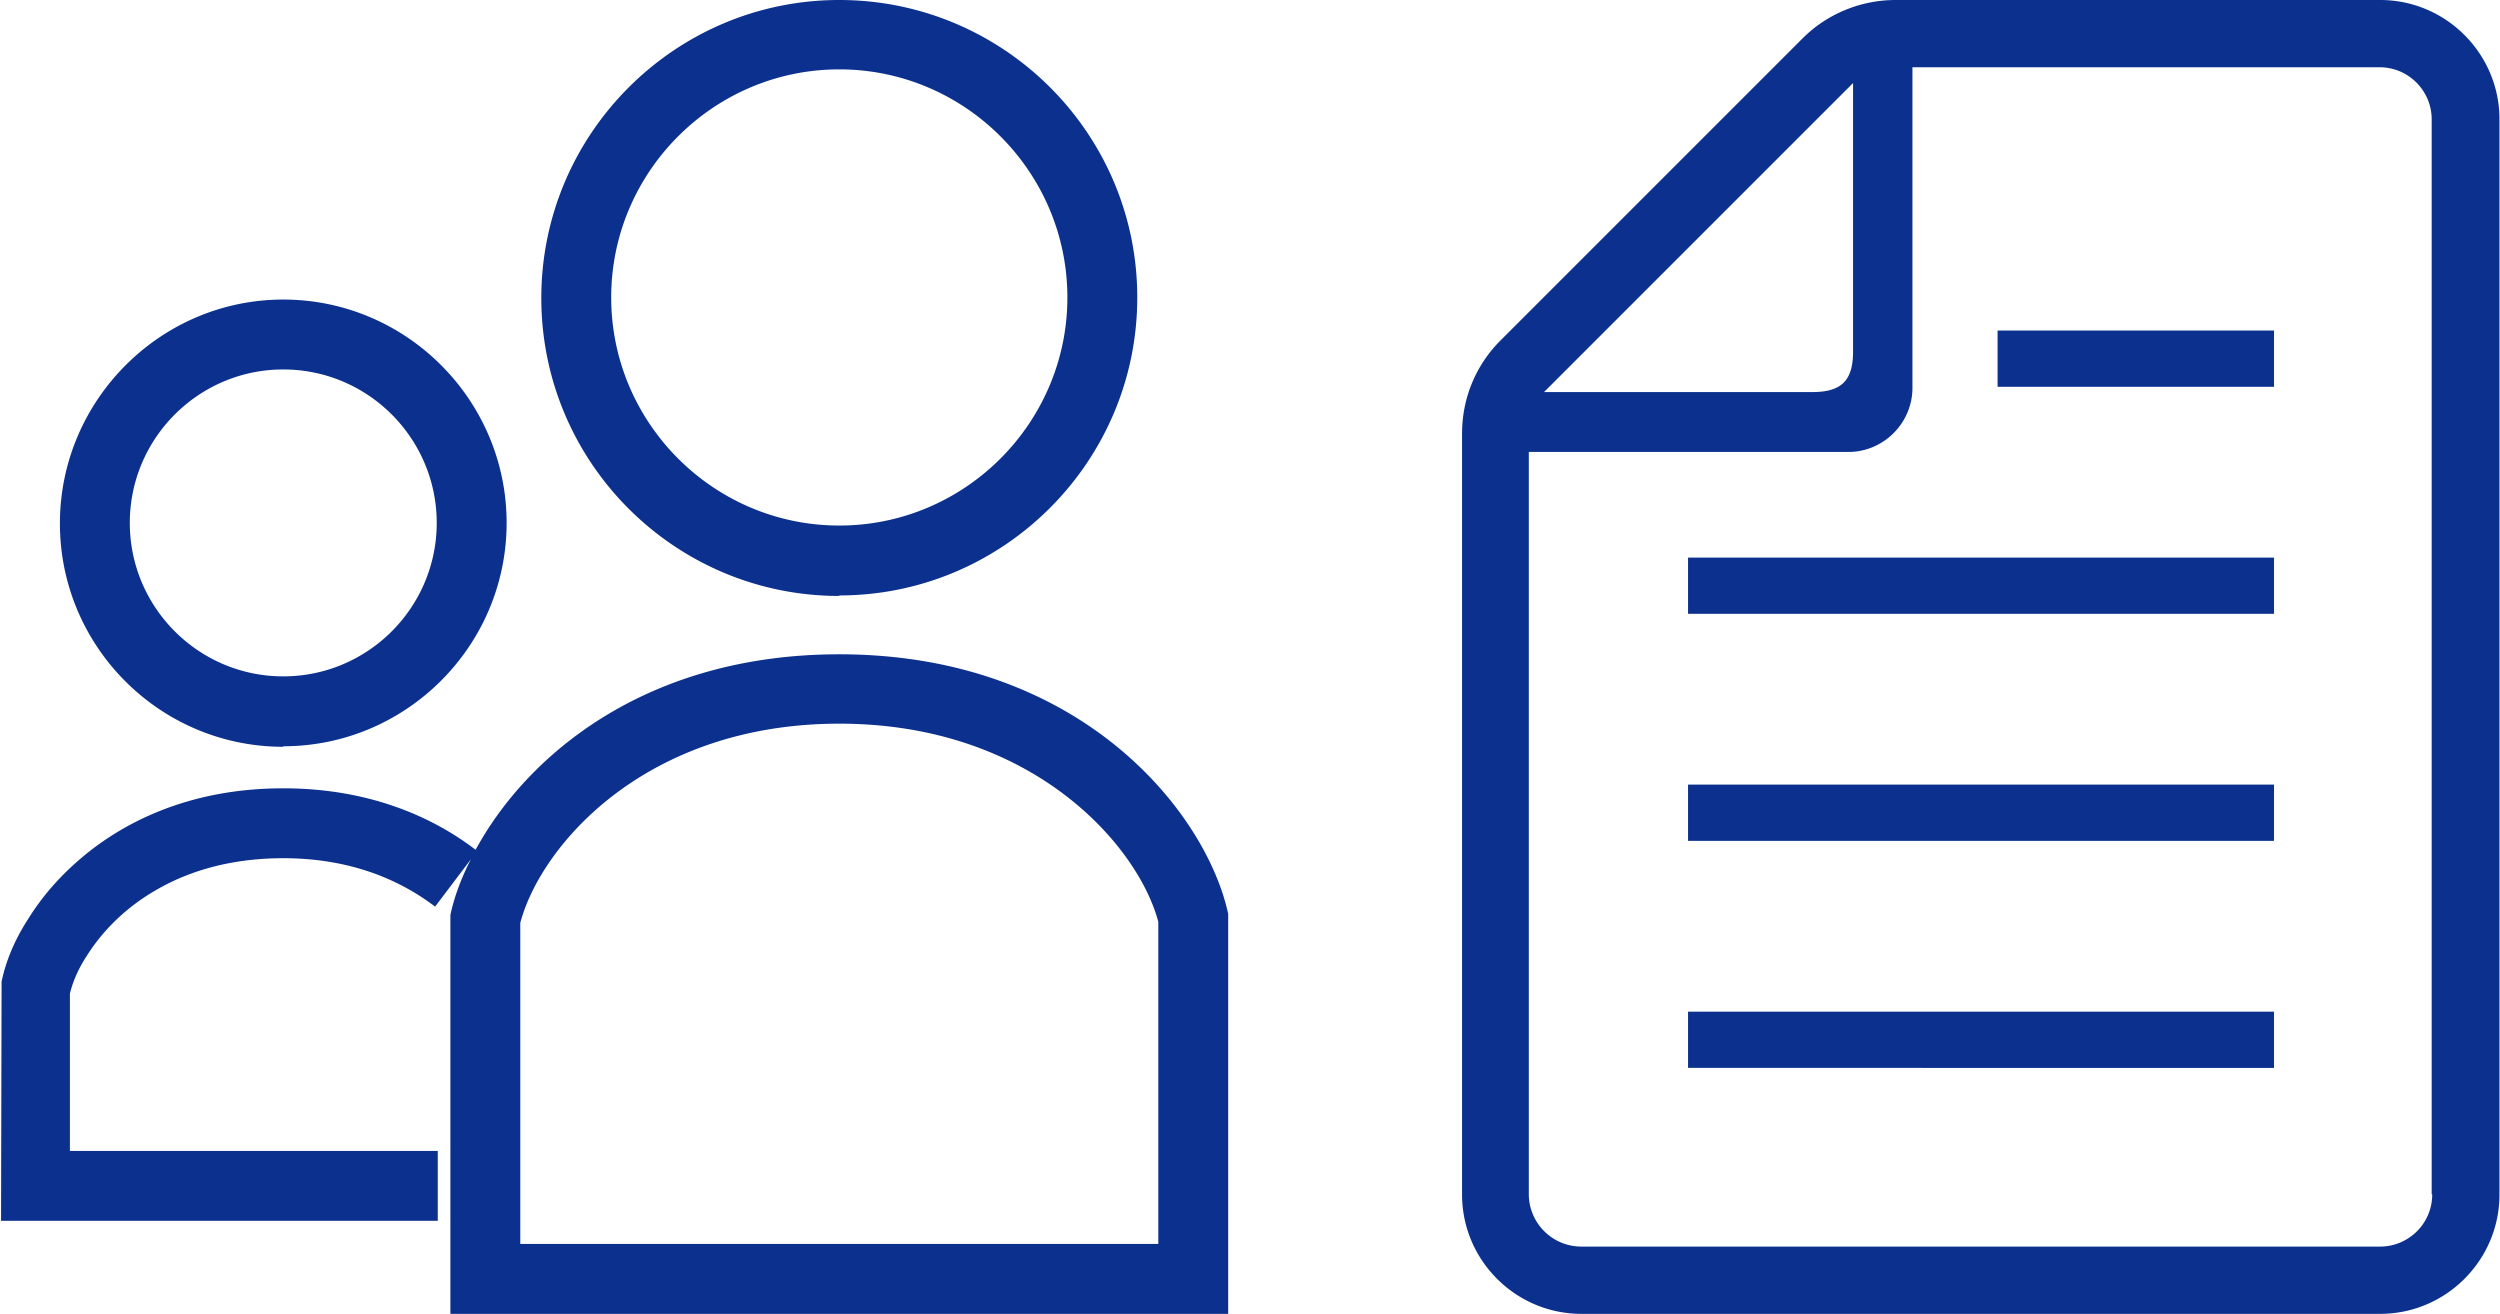
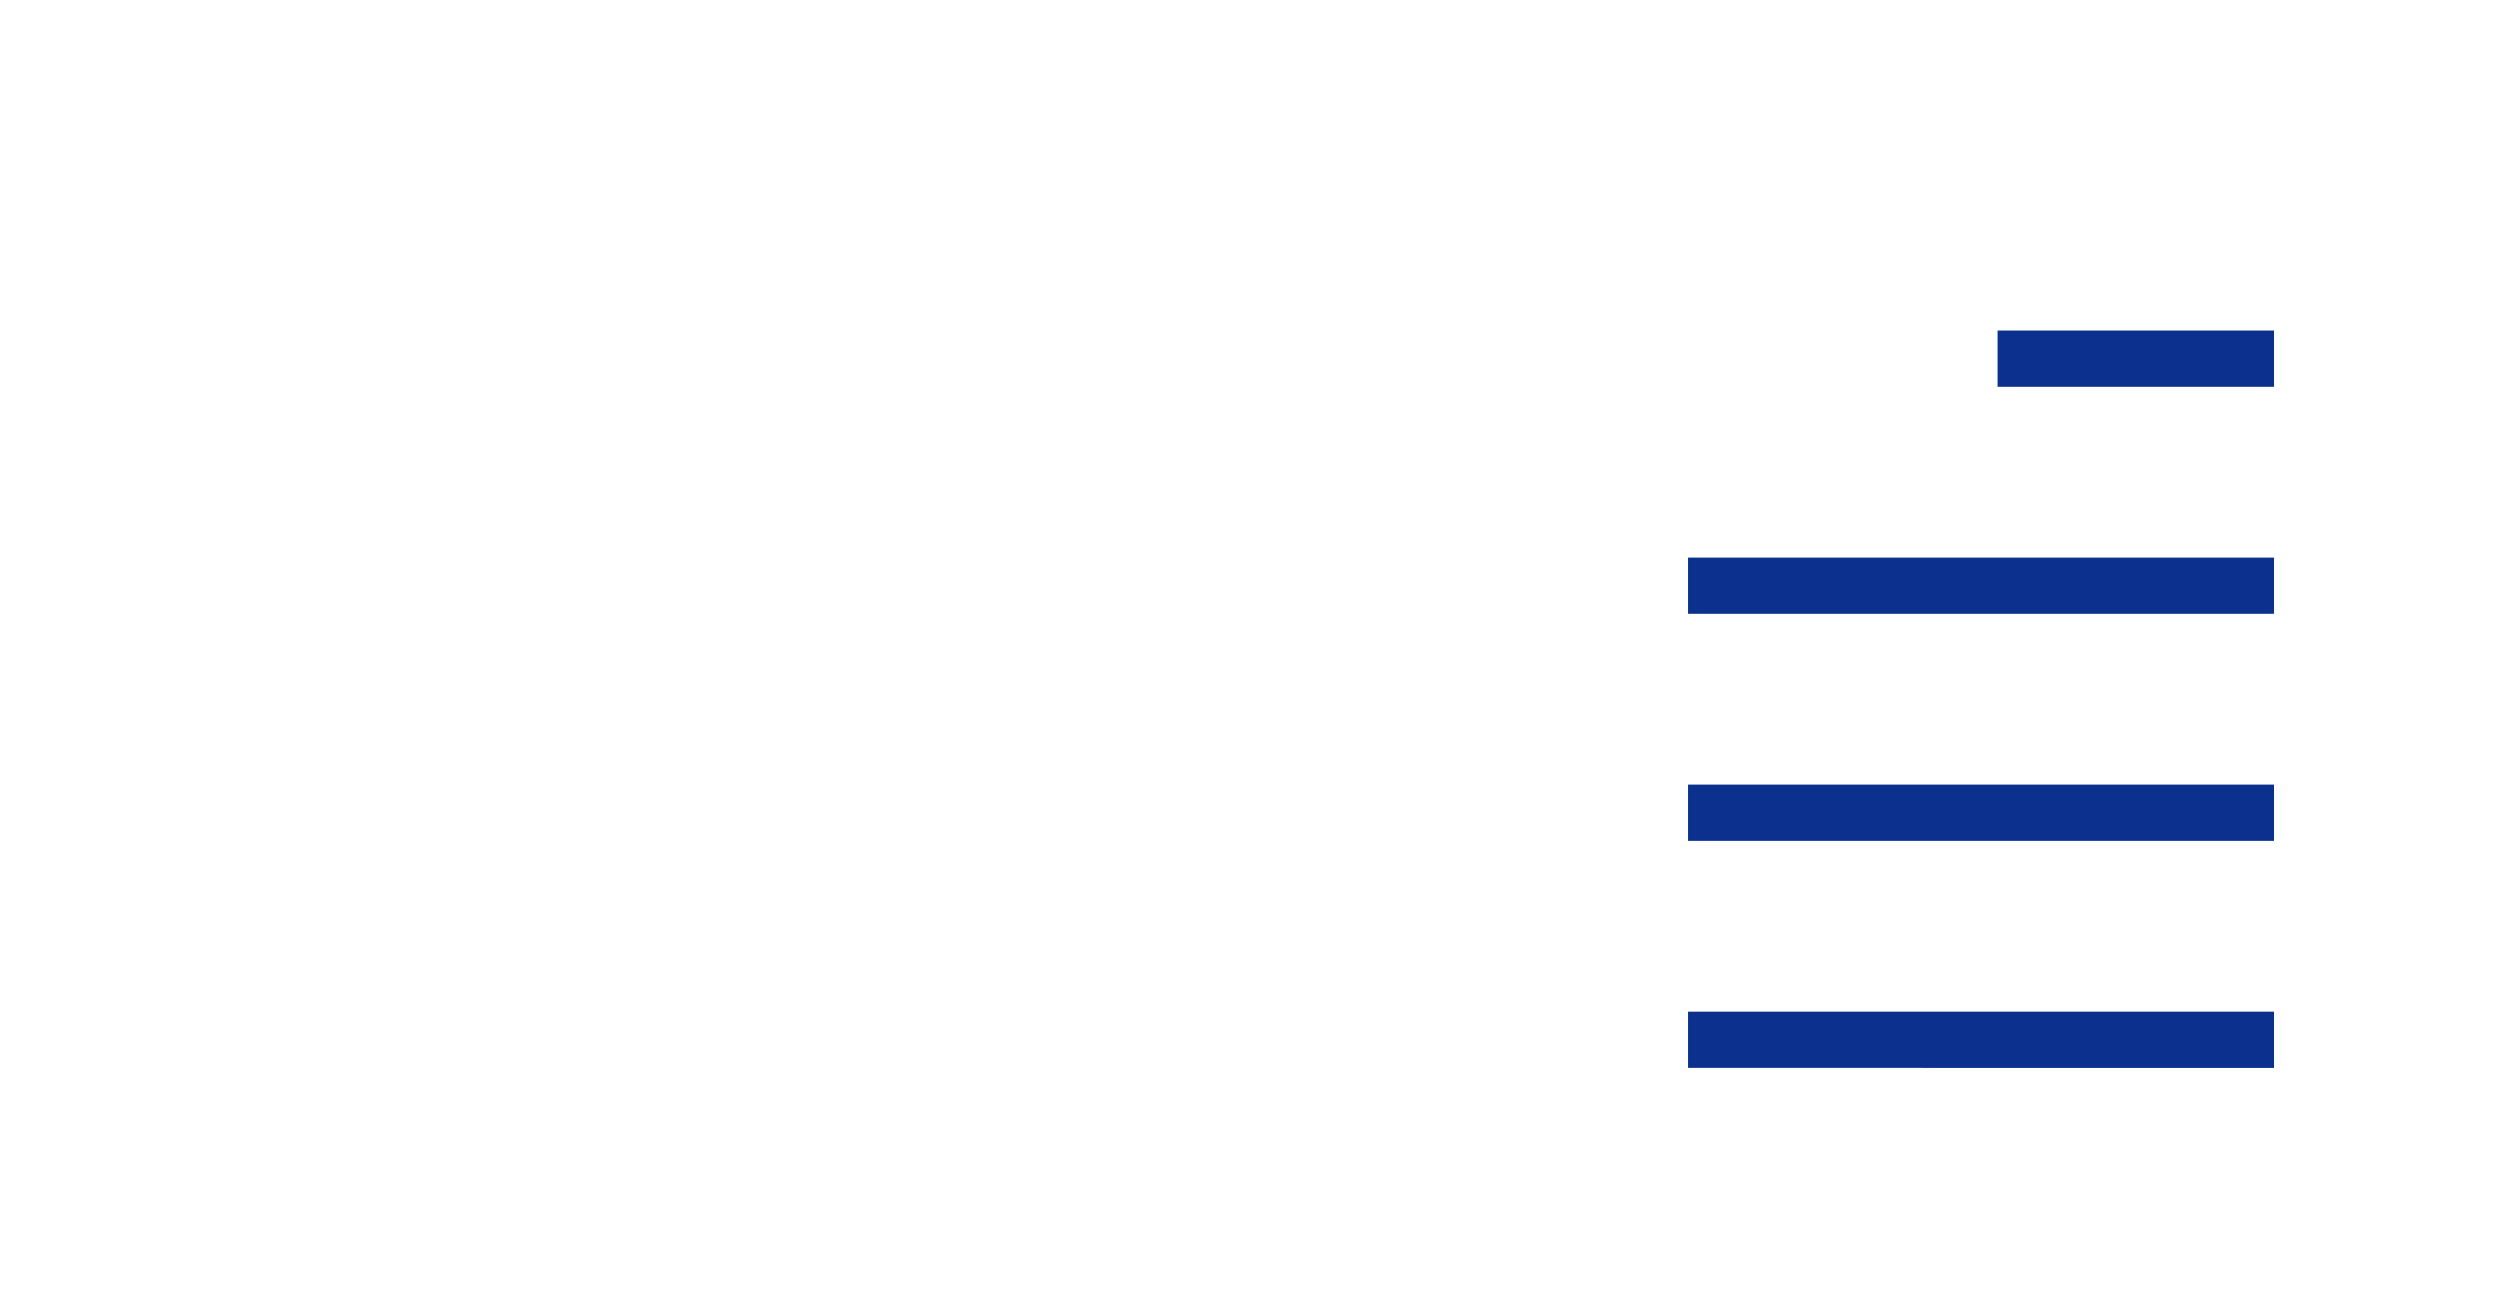
<svg xmlns="http://www.w3.org/2000/svg" data-name="レイヤー 2" viewBox="0 0 47.57 25">
  <g fill="#0b308e" data-name="レイアウト">
    <path d="M32.12 19.25h11.15v1.07H32.12zm0-4.32h11.15V16H32.12zm0-4.32h11.15v1.07H32.12zm5.89-4.32h5.26v1.07h-5.26z" />
-     <path d="M45.29 0h-9.22c-.66 0-1.3.26-1.77.73l-5.75 5.75c-.47.47-.73 1.1-.73 1.77v14.48c0 1.25 1.02 2.27 2.27 2.27h15.2c1.25 0 2.27-1.02 2.27-2.27V2.27c0-1.25-1.02-2.27-2.27-2.27zM35.26 1.58v5.11c0 .55-.22.77-.77.77h-5.11l5.88-5.88zm11.02 21.15c0 .55-.45.99-.99.99h-15.2a1 1 0 01-1-.99V8.6h6.08c.67 0 1.22-.55 1.22-1.22v-6.1h8.89c.55 0 .99.45.99.99v20.45zM5.39 14.2c2.34 0 4.25-1.91 4.25-4.25S7.73 5.7 5.39 5.7 1.14 7.62 1.14 9.96s1.9 4.25 4.25 4.25zm0-7.17c1.61 0 2.92 1.31 2.92 2.92S7 12.87 5.39 12.87s-2.92-1.31-2.92-2.92c0-1.61 1.31-2.92 2.92-2.92zm10.58 4.3c3.12 0 5.67-2.54 5.67-5.67S19.09 0 15.97 0 10.3 2.54 10.3 5.67s2.54 5.67 5.67 5.67zm0-10.01c2.39 0 4.34 1.95 4.34 4.34S18.36 10 15.97 10s-4.34-1.95-4.34-4.34c0-2.39 1.95-4.34 4.34-4.34zM8.57 25h14.8v-7.61c-.41-1.91-2.78-4.94-7.4-4.94-3.71 0-5.96 1.95-6.92 3.72l-.04-.03C8.32 15.62 7.13 15 5.39 15c-1.86 0-3.09.7-3.8 1.29-.42.35-.77.74-1.05 1.19-.26.4-.43.81-.51 1.2v.08l-.01 4.47h8.31V21.9h-7v-2.99c.03-.13.11-.4.32-.72.22-.35.63-.86 1.33-1.26.69-.4 1.51-.6 2.41-.6 1.09 0 2.04.3 2.82.87l.07.05.68-.9c-.19.37-.32.73-.39 1.06V25zm7.4-11.23c3.69 0 5.69 2.33 6.07 3.77v6.13H9.9v-6.11c.39-1.47 2.38-3.79 6.07-3.79z" />
  </g>
</svg>